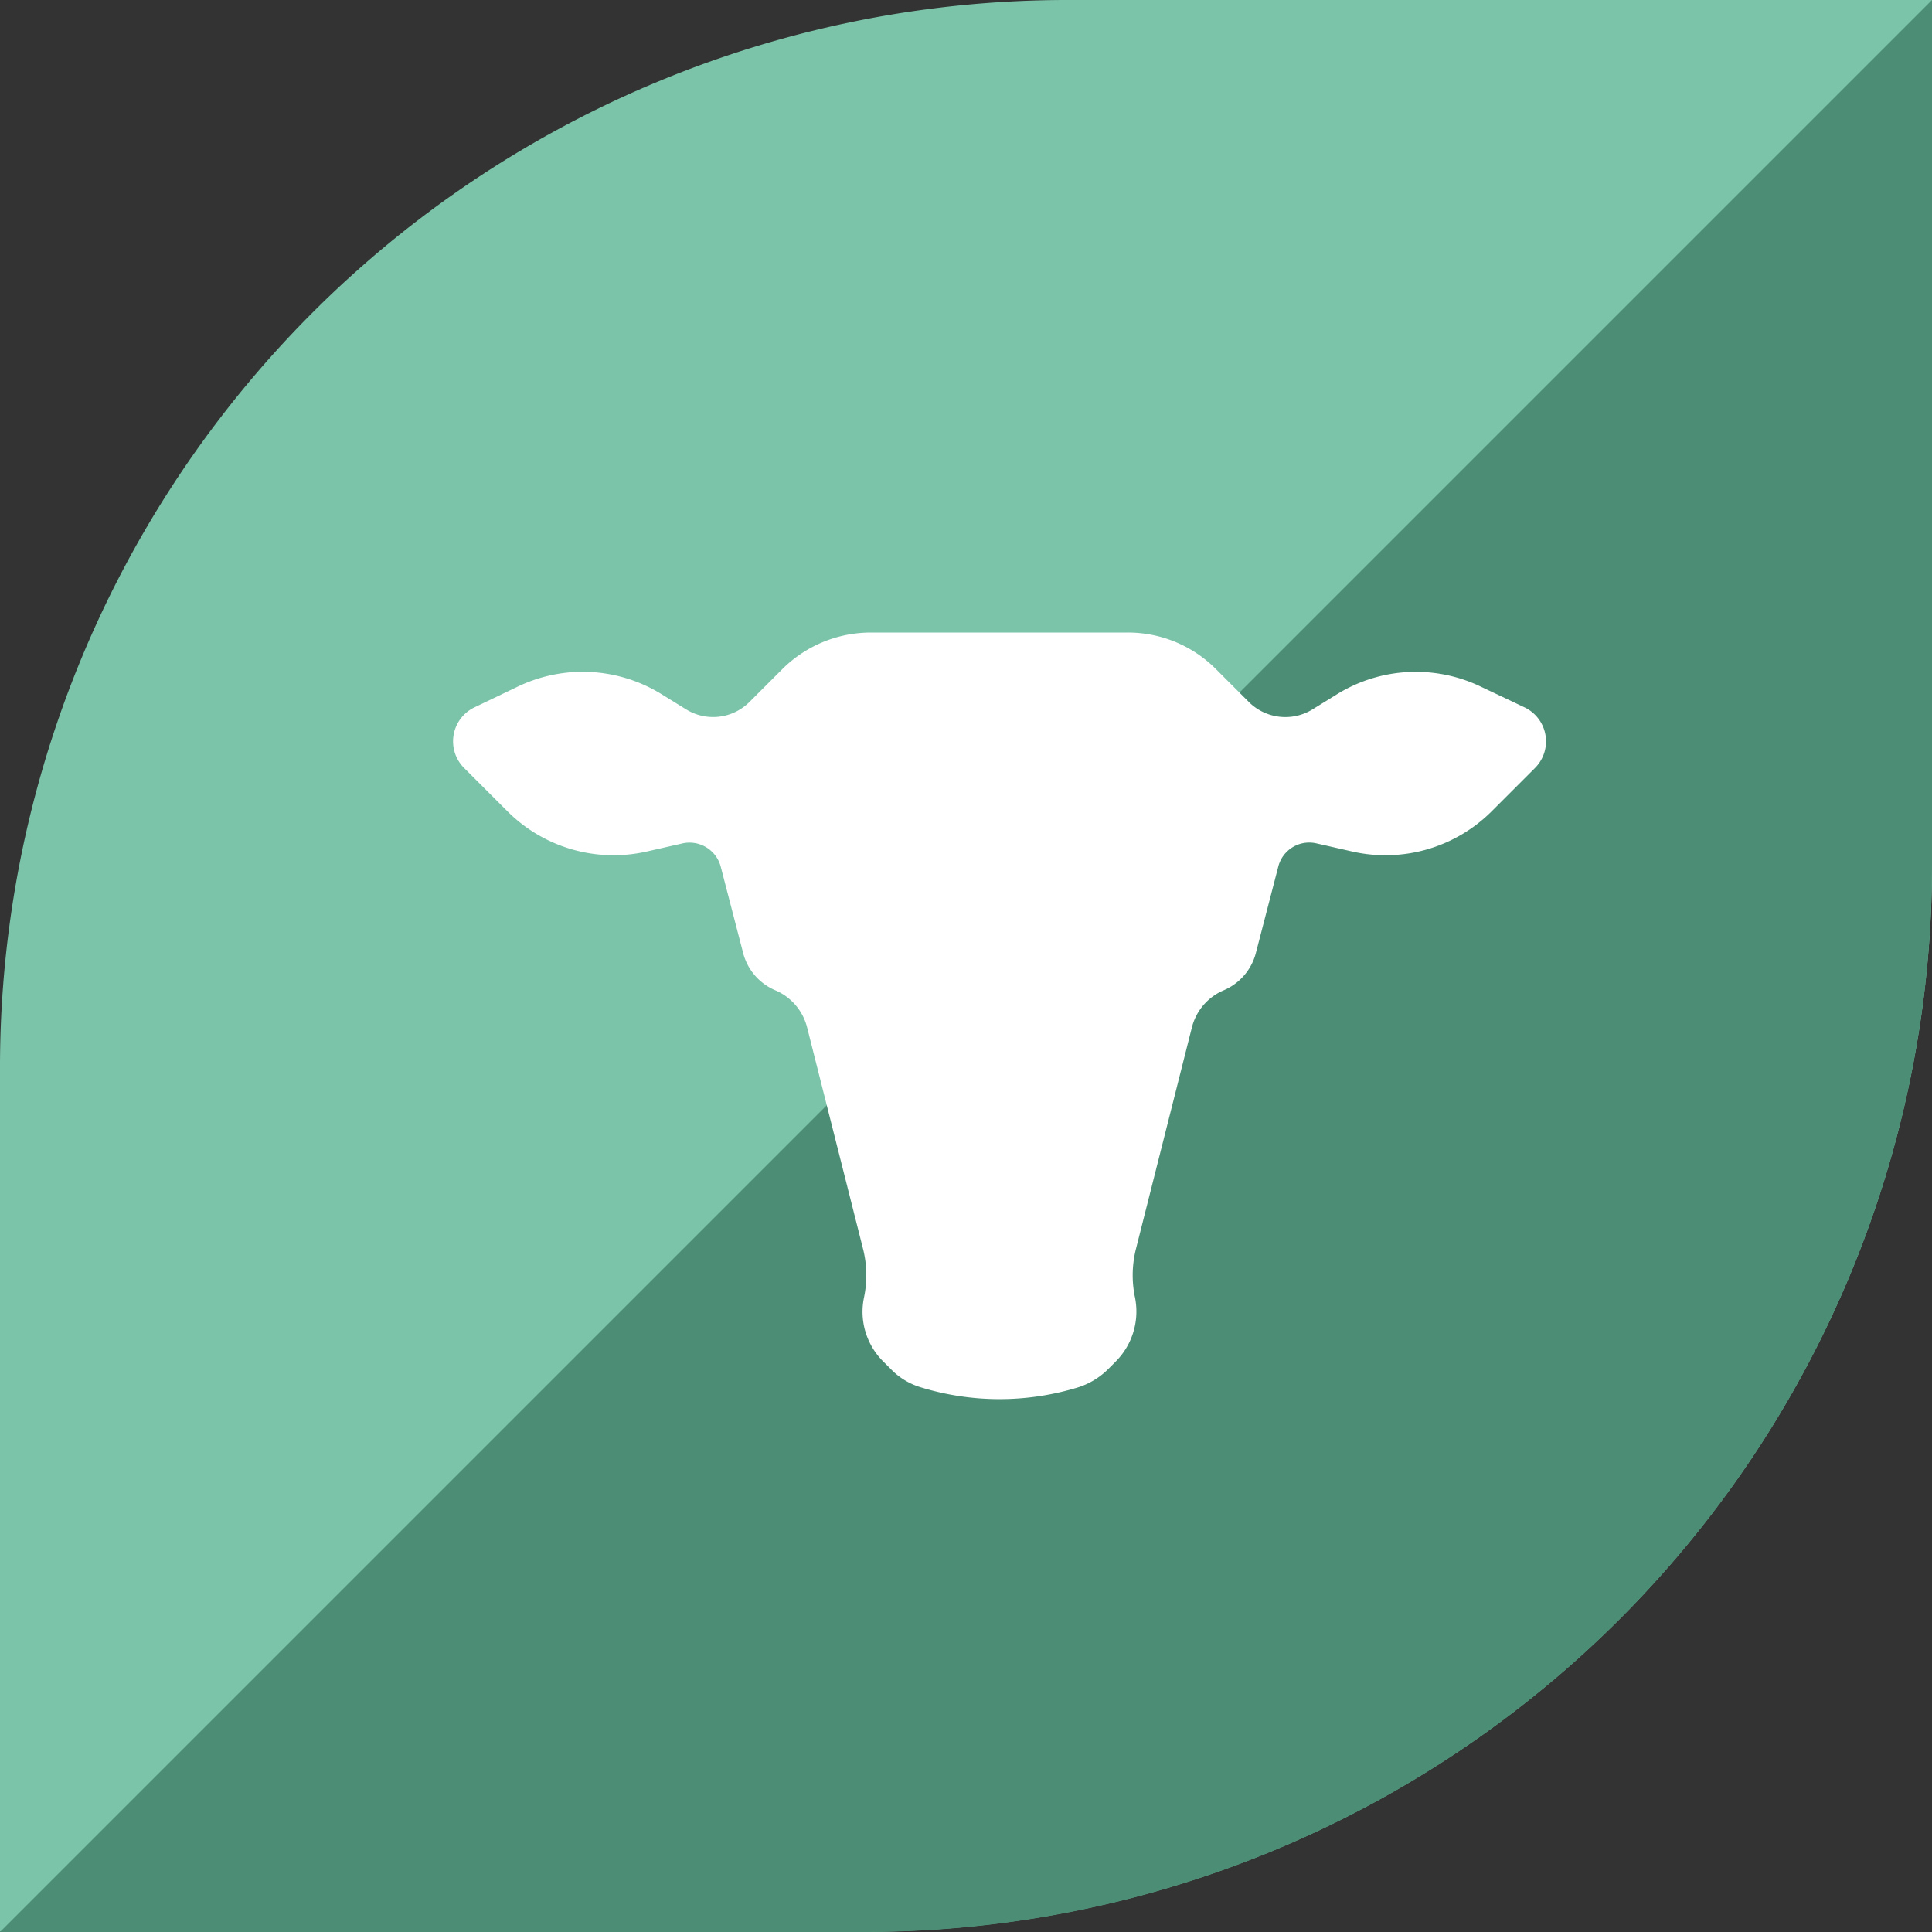
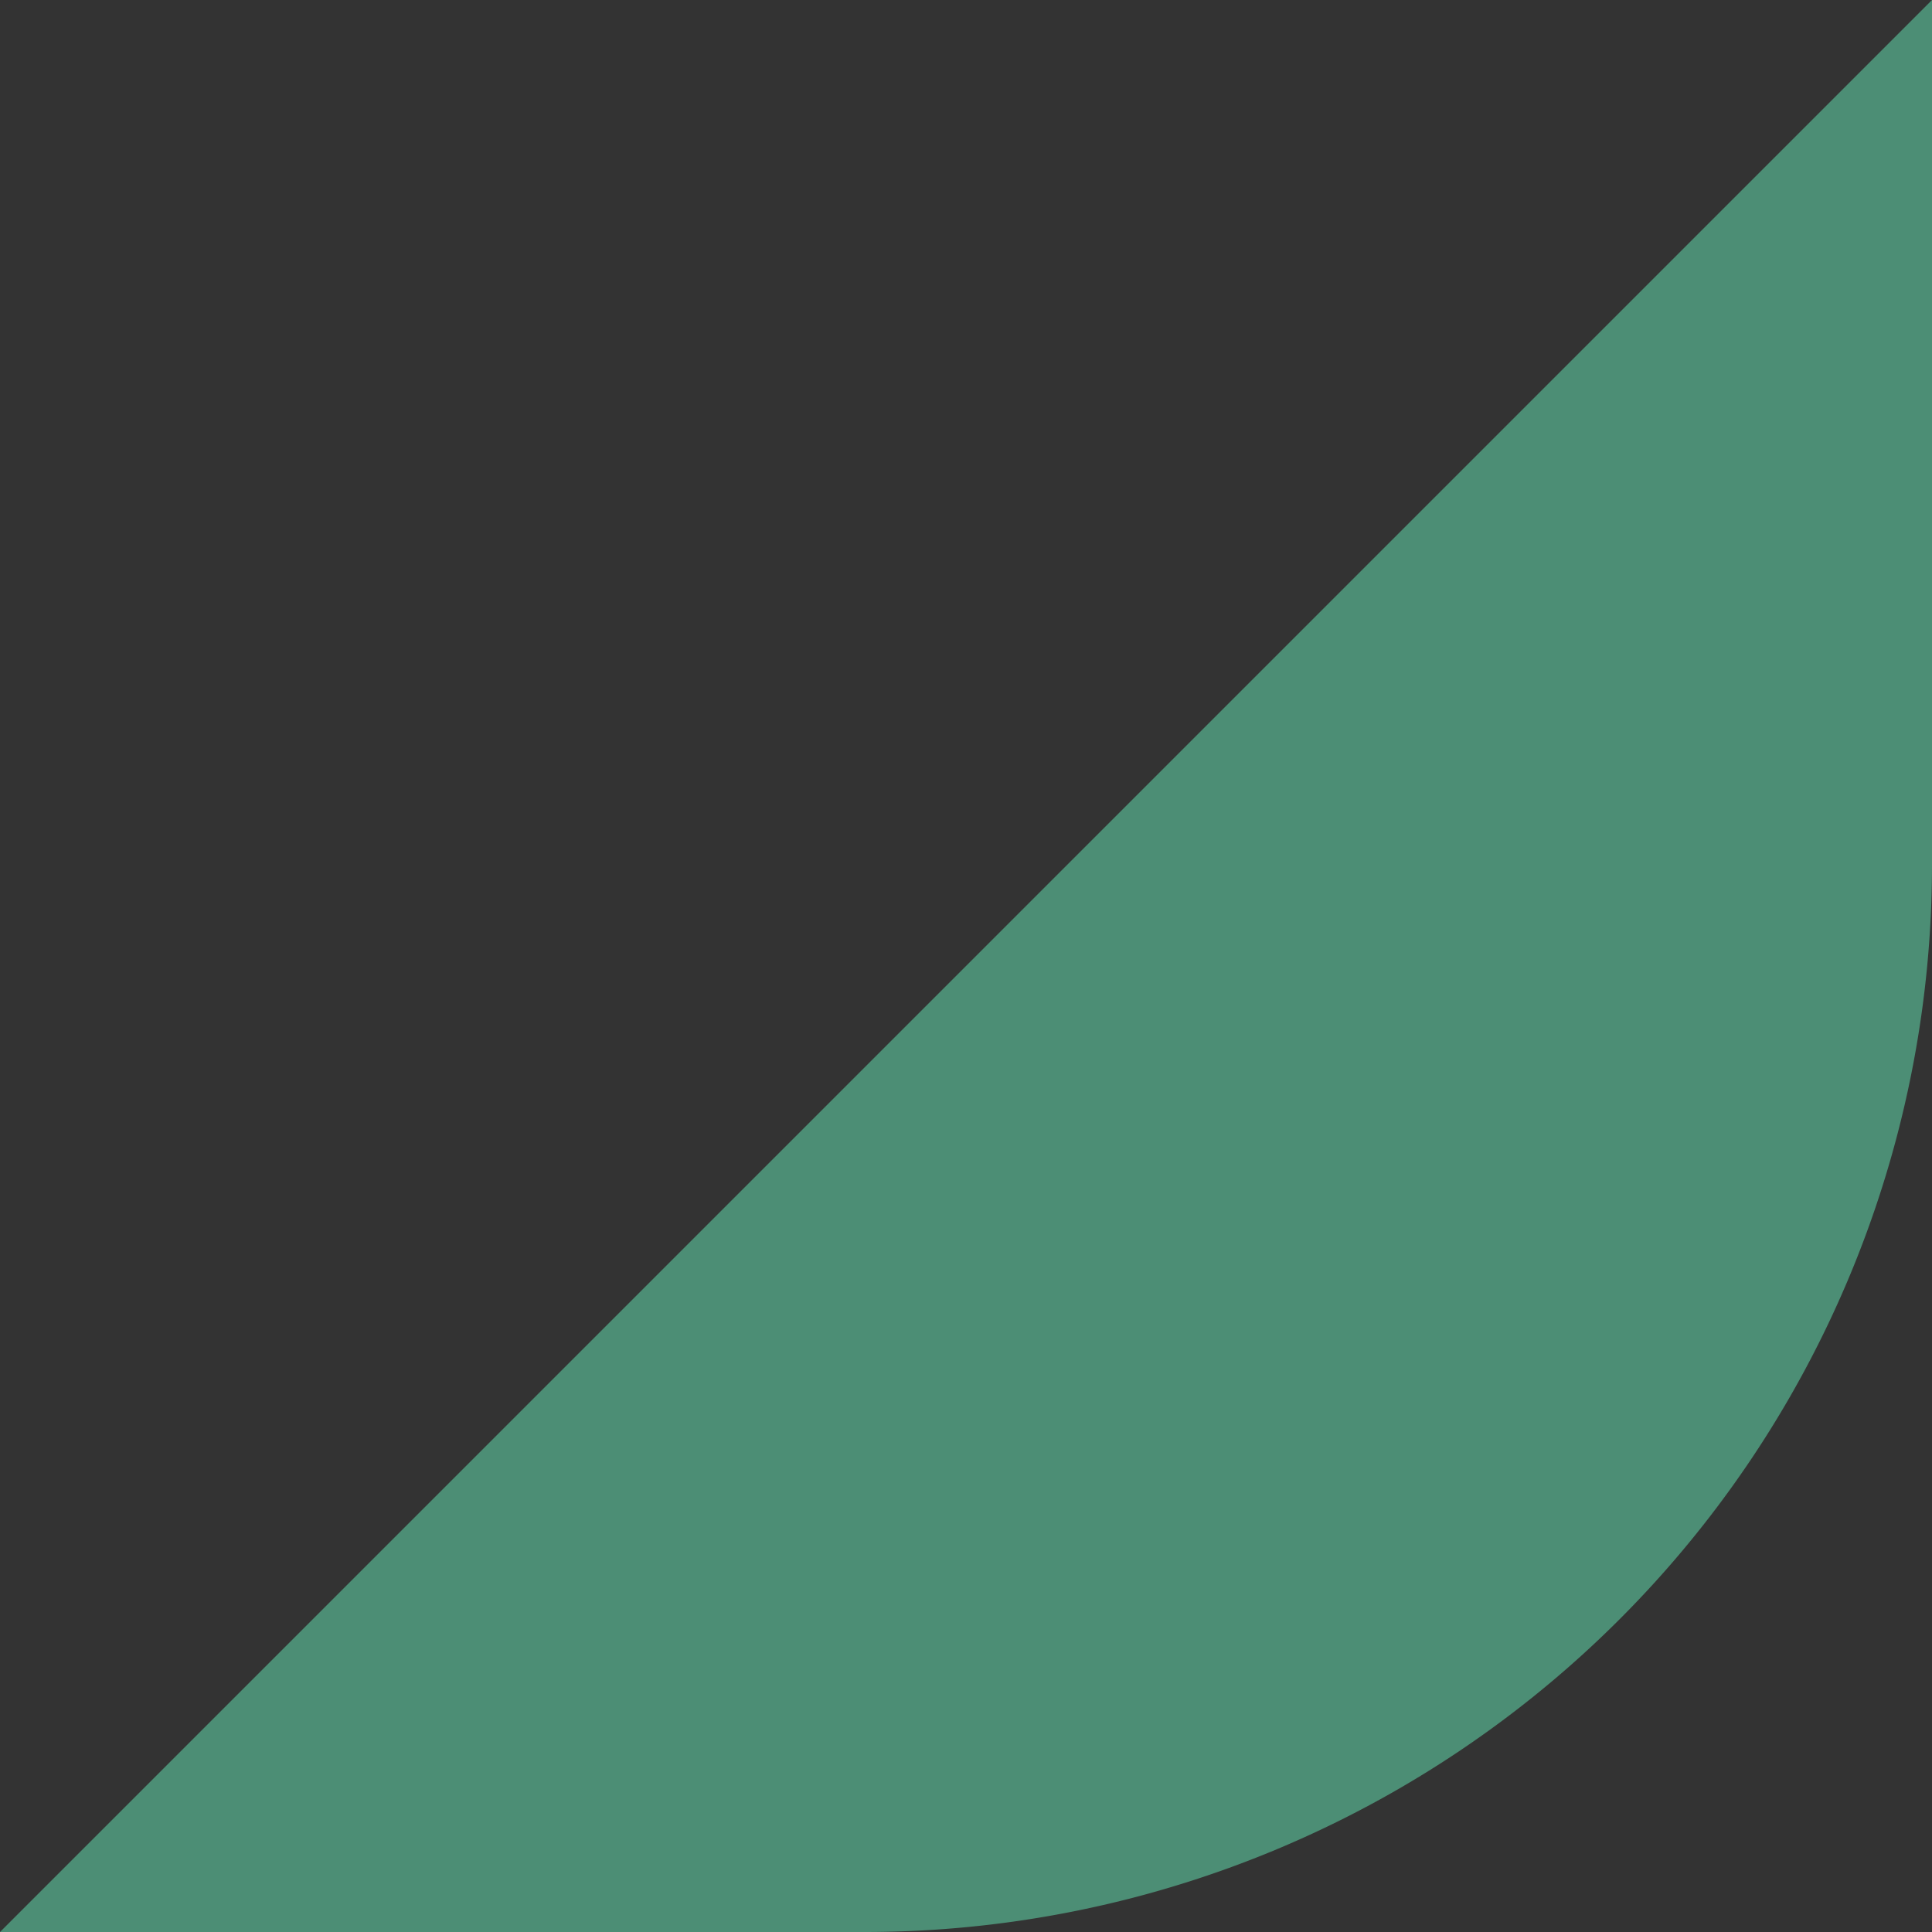
<svg xmlns="http://www.w3.org/2000/svg" height="50" viewBox="0 0 50 50" width="50">
  <rect x="0" y="0" width="50" height="50" fill="#333333" stroke="none" />
-   <path d="m22.382 49.994h-22.382v-22.376a27.619 27.619 0 0 1 27.618-27.618h22.382v22.382a27.618 27.618 0 0 1 -27.618 27.612" fill="#7bc4aa" />
  <path d="m50 0v22.382a27.619 27.619 0 0 1 -27.618 27.618h-22.382z" fill="#4c8e75" />
-   <path d="m32.677 25.73h-3.329a3.251 3.251 0 0 0 -2.282.944l-.853.853a1.33 1.33 0 0 1 -1.635.194l-.659-.407a3.881 3.881 0 0 0 -3.71-.181l-1.118.536a.975.975 0 0 0 -.265 1.564l1.125 1.125a3.885 3.885 0 0 0 3.592 1.042l.937-.213a.836.836 0 0 1 .989.6l.582 2.243a1.441 1.441 0 0 0 .827.957 1.422 1.422 0 0 1 .827.963l1.448 5.733a2.8 2.8 0 0 1 .026 1.248 1.813 1.813 0 0 0 .5 1.668l.213.213a1.783 1.783 0 0 0 .756.452 6.94 6.94 0 0 0 4.072 0 1.924 1.924 0 0 0 .756-.452l.213-.213a1.835 1.835 0 0 0 .5-1.668 2.8 2.8 0 0 1 .026-1.248l1.448-5.733a1.422 1.422 0 0 1 .827-.963 1.443 1.443 0 0 0 .827-.957l.582-2.243a.827.827 0 0 1 .989-.6l.937.213a3.889 3.889 0 0 0 3.594-1.041l1.125-1.125a.975.975 0 0 0 -.265-1.564l-1.131-.536a3.881 3.881 0 0 0 -3.71.181l-.659.407a1.34 1.34 0 0 1 -1.642-.194l-.853-.853a3.213 3.213 0 0 0 -2.284-.945z" fill="#fff" transform="translate(-6.817 -9.36)" />
</svg>